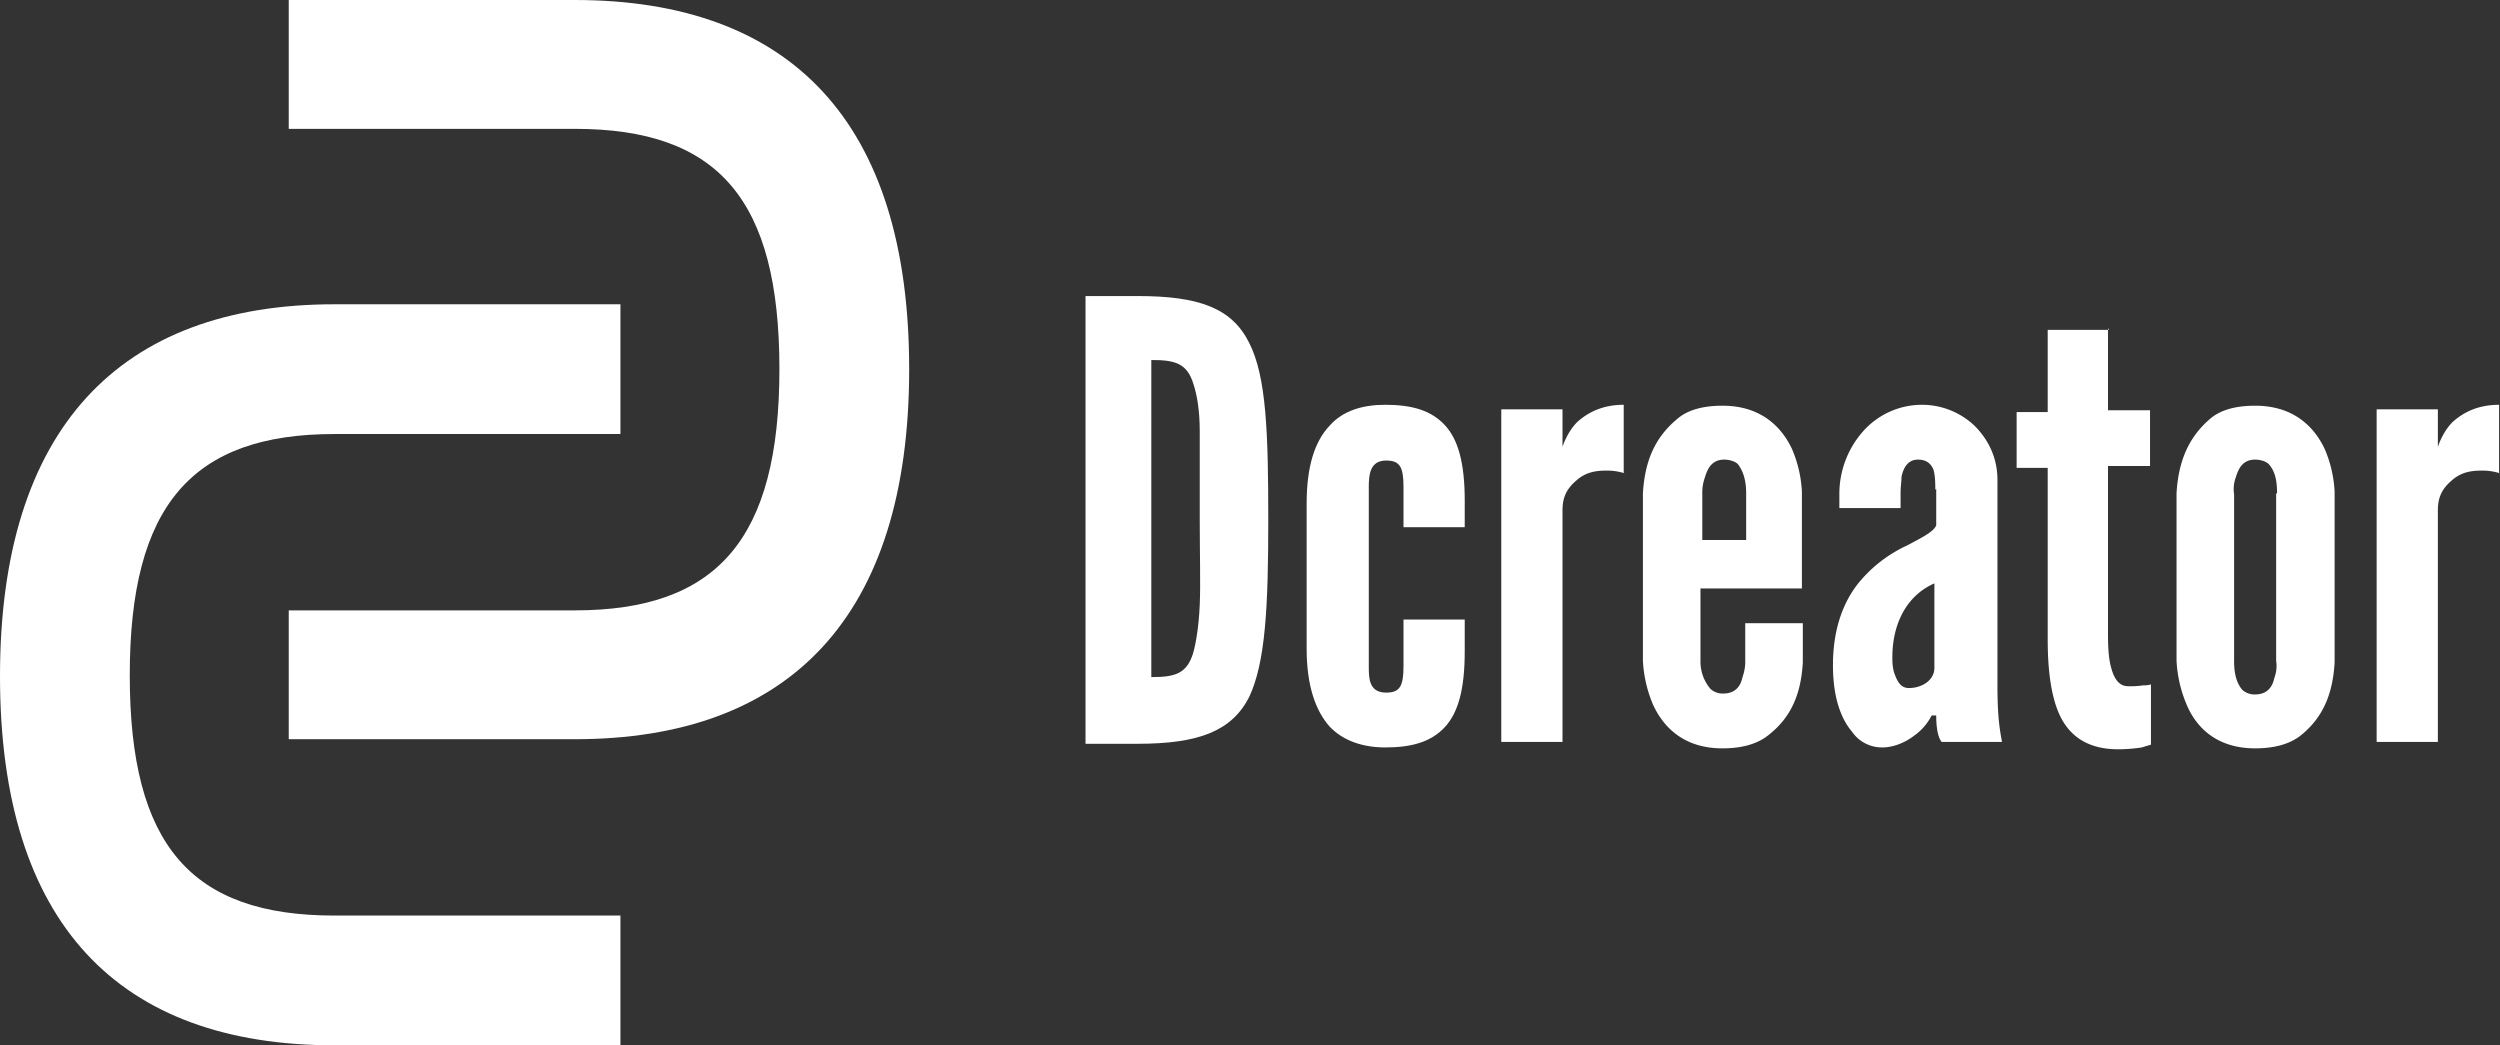
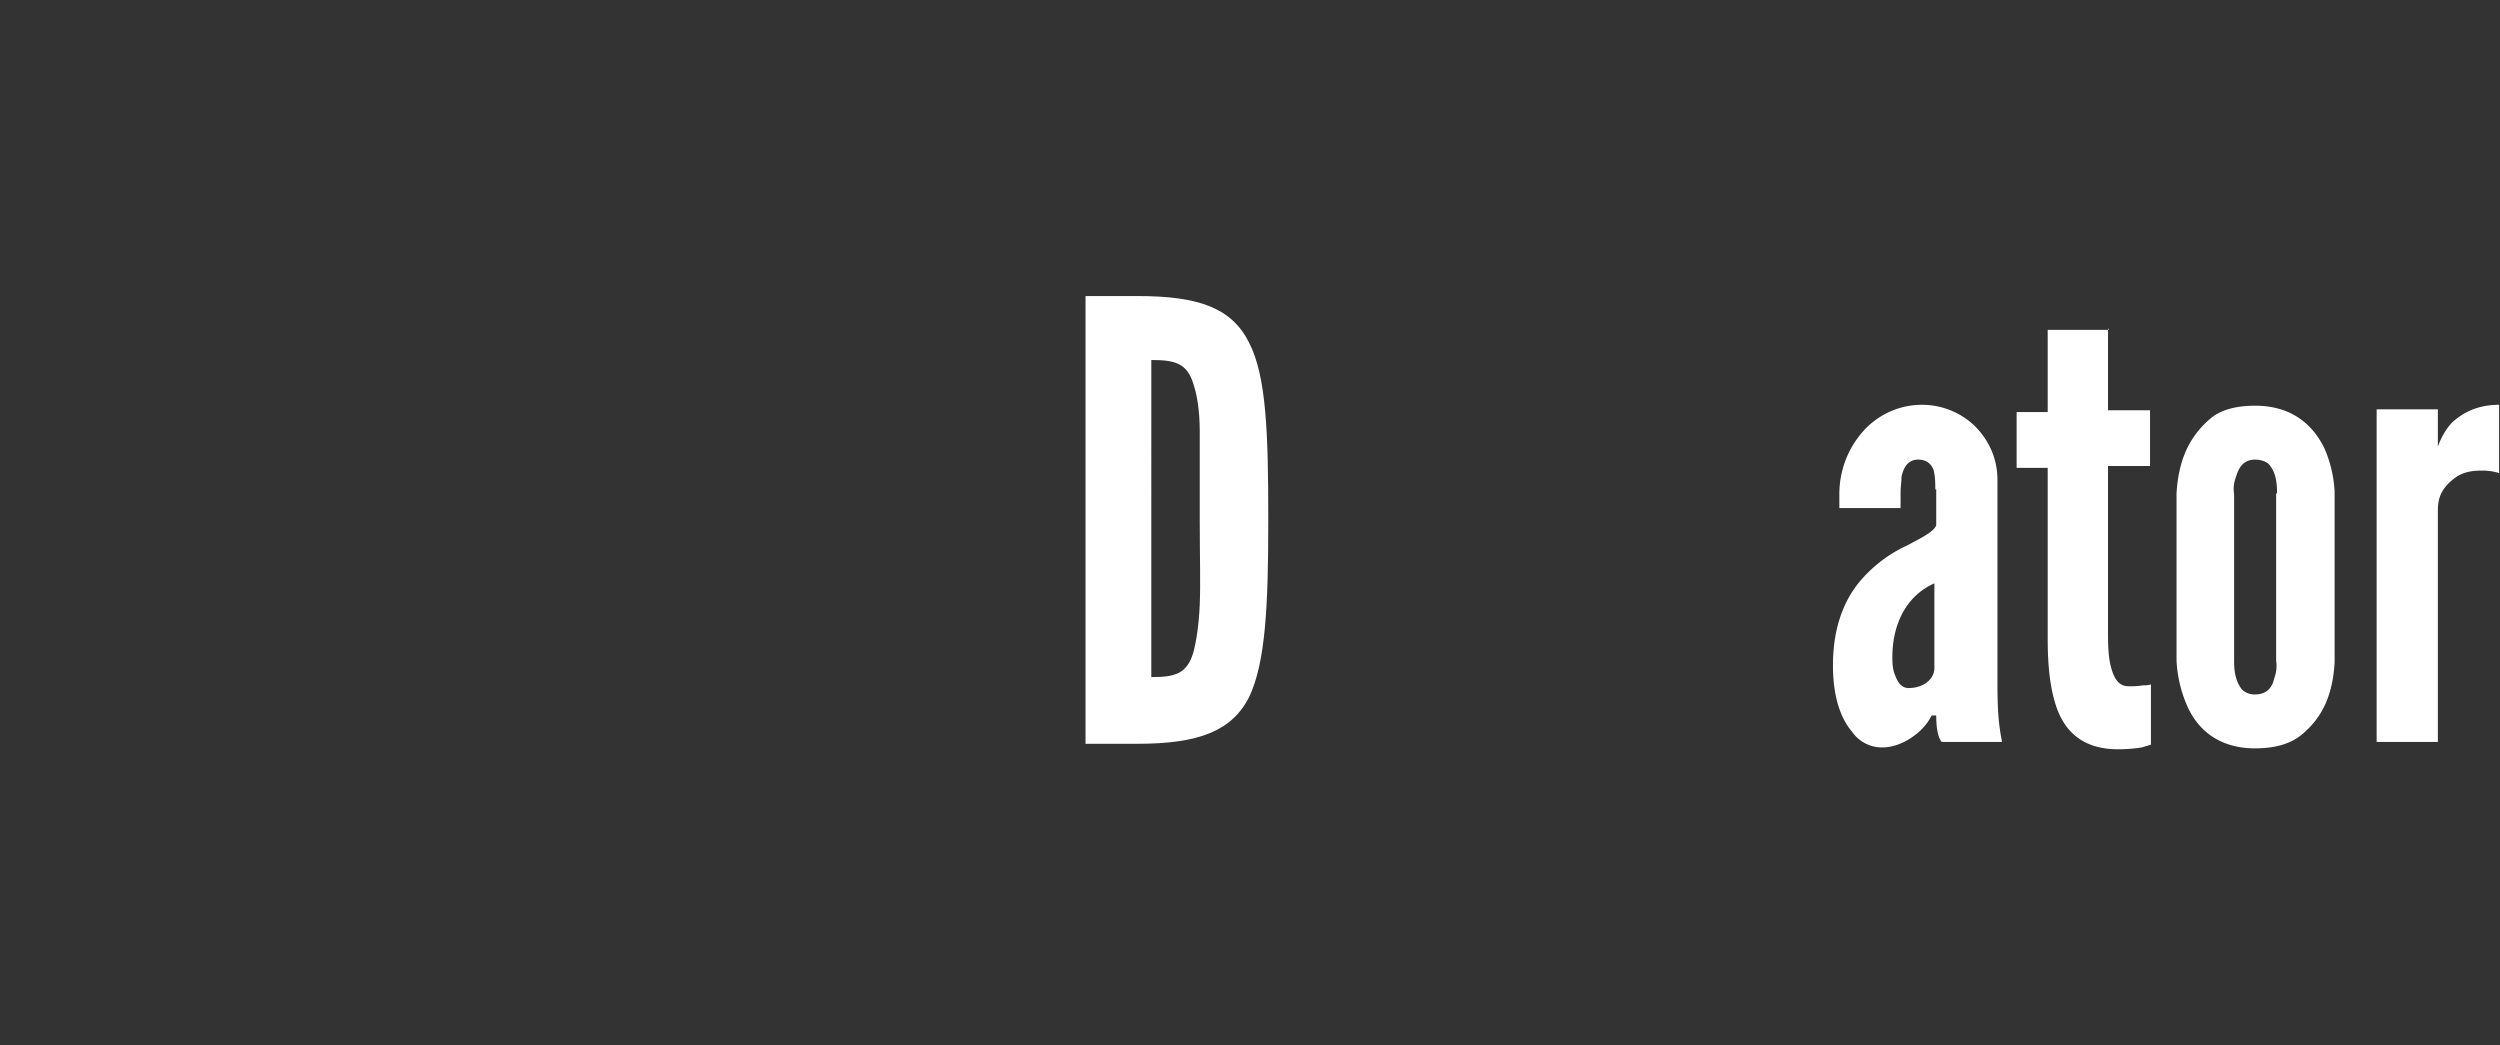
<svg xmlns="http://www.w3.org/2000/svg" id="Ebene_2-2" width="1710.045" height="715.019" viewBox="0 0 1710.045 715.019">
  <rect x="0" y="0" width="1710.045" height="715.019" fill="#333333" stroke="none" />
  <g id="Gruppe_3" data-name="Gruppe 3">
    <g id="Gruppe_1" data-name="Gruppe 1">
-       <path id="Pfad_1" data-name="Pfad 1" d="M424.386,3.33V92.082H228.756c-97.5,0-140,48.751-140,165s41.876,164.379,140,164.379h195.63v88.752H228.756C81.252,510.218,0,427.091,0,257.712S81.877,3.33,228.756,3.33Z" transform="translate(0 204.8)" fill="#fff" />
-       <path id="Pfad_2" data-name="Pfad 2" d="M3.16,506.263V417.511H198.79c97.5,0,140-48.751,140-165s-41.876-164.379-140-164.379H3.16V0H198.79c147.5,0,228.756,83.127,228.756,252.507S345.669,505.638,198.79,505.638H3.16Z" transform="translate(194.345)" fill="#fff" />
-     </g>
+       </g>
    <g id="Gruppe_2" data-name="Gruppe 2" transform="translate(742.519 202.505)">
      <path id="Pfad_3" data-name="Pfad 3" d="M11.88,308.873V3.24H47.506c41.876,0,64.377,8.125,76.252,31.876,11.875,23.126,13.125,61.877,13.125,121.253s-1.875,97.5-13.125,121.253C111.883,300.748,89.382,309.5,47.506,309.5H11.88Zm45-45c15.625,0,24.376-1.875,28.751-16.875,1.875-6.875,3.75-18.125,4.375-32.5s0-34.376,0-59.377V95.742c0-14.375-1.875-25-4.375-32.5-4.375-14.375-13.125-16.25-28.751-16.25V263.872Z" transform="translate(-11.88 -3.24)" fill="#fff" />
-       <path id="Pfad_4" data-name="Pfad 4" d="M56.8,183.185c0,8.125,0,18.125,11.875,18.125,9.375,0,11.875-4.375,11.875-18.125V151.309h41.876v21.876c0,25.626-4.375,41.876-13.75,51.876s-22.5,13.75-40.626,13.75c-15,0-28.751-4.375-38.126-14.375C20.55,213.81,14.3,196.935,14.3,171.309V71.932c0-25.626,5.625-42.5,15.625-53.126C39.3,8.18,53.051,4.43,68.051,4.43c18.126,0,31.251,3.75,40.626,13.75s13.75,26.251,13.75,51.876V88.182H80.552v-27.5c0-13.75-2.5-18.125-11.875-18.125-11.25,0-11.875,10-11.875,18.125v122.5Z" transform="translate(136.954 69.947)" fill="#fff" />
-       <path id="Pfad_5" data-name="Pfad 5" d="M100.807,51.306a39.246,39.246,0,0,0-11.875-1.875c-6.875,0-14.375.625-21.251,6.875-8.125,6.875-9.375,13.75-9.375,20.626V235.061H16.43V7.555H58.306V33.181s3.125-10,10-16.875C75.182,10.055,85.182,4.43,100.182,4.43V51.306Z" transform="translate(267.952 69.947)" fill="#fff" />
-       <path id="Pfad_6" data-name="Pfad 6" d="M127.358,153.819V180.07c-1.25,21.876-8.125,37.5-23.126,49.376q-11.25,9.375-31.876,9.375c-26.876,0-40.626-15-47.5-30a88.126,88.126,0,0,1-6.875-30V64.442c1.25-21.876,8.125-38.126,23.126-50.626,6.875-6.25,17.5-9.375,31.251-9.375,26.876,0,40.626,15,47.5,29.376a84.512,84.512,0,0,1,6.875,29.376v66.252H57.356v49.376A28.842,28.842,0,0,0,64.231,198.2a12.364,12.364,0,0,0,8.75,3.125c8.125,0,11.875-5,13.125-11.25a31.5,31.5,0,0,0,1.875-11.875v-25h39.376Zm-69.377-57.5H88.607V64.442c0-8.75-1.875-15-5.625-20-1.875-1.875-5.625-3.125-9.375-3.125-8.125,0-11.25,5.625-13.125,11.875a31.5,31.5,0,0,0-1.875,11.875V96.942Z" transform="translate(363.28 70.562)" fill="#fff" />
      <path id="Pfad_7" data-name="Pfad 7" d="M90.062,62.557c0-3.75,0-9.375-1.25-13.75-1.875-4.375-5-6.875-10.625-6.875-6.875,0-10,5.625-11.25,11.875,0,3.125-.625,6.875-.625,10.625V75.057H24.435V65.682a64.5,64.5,0,0,1,16.25-43.126A53.841,53.841,0,0,1,81.312,4.43a52.265,52.265,0,0,1,35.626,14.375c9.375,9.375,15.625,21.876,15.625,36.876v140c0,20.625,1.25,29.376,3.125,39.376H94.437c-3.75-4.375-3.75-15.625-3.75-18.125H87.562a37.755,37.755,0,0,1-11.875,13.75c-5.625,4.375-13.75,8.125-21.876,8.125a24.891,24.891,0,0,1-20.626-10.625C26.31,220.061,20.06,206.31,20.06,182.56c0-25.626,7.5-43.751,17.5-56.251a93.286,93.286,0,0,1,33.126-25.626c10.625-5.625,18.126-9.375,20-13.75v-25Zm0,63.752c-20.626,8.75-29.376,29.376-29.376,50.626,0,3.125,0,8.125,1.875,12.5,1.875,5,4.375,8.75,9.375,8.75,9.375,0,17.5-5.625,17.5-13.75V126.308Z" transform="translate(491.203 69.947)" fill="#fff" />
      <path id="Pfad_8" data-name="Pfad 8" d="M84.572,3.59V59.841h28.751V97.967H84.572V211.1c0,6.875,0,16.25,1.875,23.751s5,13.75,11.875,13.75a60.636,60.636,0,0,0,10.625-.625,13.762,13.762,0,0,0,5-.625V288.6s-4.375,1.25-6.25,1.875a107.438,107.438,0,0,1-16.25,1.25c-24.376,0-36.251-12.5-41.876-28.126s-6.25-35-6.25-48.126V99.217H22.07V61.091H43.321V4.84H85.2Z" transform="translate(614.822 18.286)" fill="#fff" />
      <path id="Pfad_9" data-name="Pfad 9" d="M131.948,180.07c-1.25,21.876-8.125,37.5-22.5,49.376q-11.25,9.375-31.876,9.375c-26.876,0-40.626-15-46.876-30a88.128,88.128,0,0,1-6.875-30V64.442c1.25-21.876,8.125-38.126,22.5-50.626C53.2,7.565,63.821,4.44,77.571,4.44c26.876,0,40.626,15,47.5,29.376a84.512,84.512,0,0,1,6.875,29.376V180.07ZM92.572,64.442c0-8.75-1.25-15-5.625-20-1.875-1.875-5.625-3.125-9.375-3.125-8.125,0-11.25,5.625-13.125,11.875A23.2,23.2,0,0,0,63.2,65.067V179.445c0,8.75,1.875,15,5.625,19.375a12.364,12.364,0,0,0,8.75,3.125c8.125,0,11.875-5,13.125-11.25a23.2,23.2,0,0,0,1.25-11.875V64.442Z" transform="translate(722.449 70.562)" fill="#fff" />
      <path id="Pfad_10" data-name="Pfad 10" d="M110.387,51.306a39.246,39.246,0,0,0-11.875-1.875c-6.875,0-14.375.625-21.25,6.875-8.125,6.875-9.375,13.75-9.375,20.626V235.061H26.01V7.555H67.886V33.181s3.125-10,10-16.875C84.762,10.055,94.762,4.43,109.762,4.43V51.306Z" transform="translate(857.138 69.947)" fill="#fff" />
    </g>
  </g>
</svg>